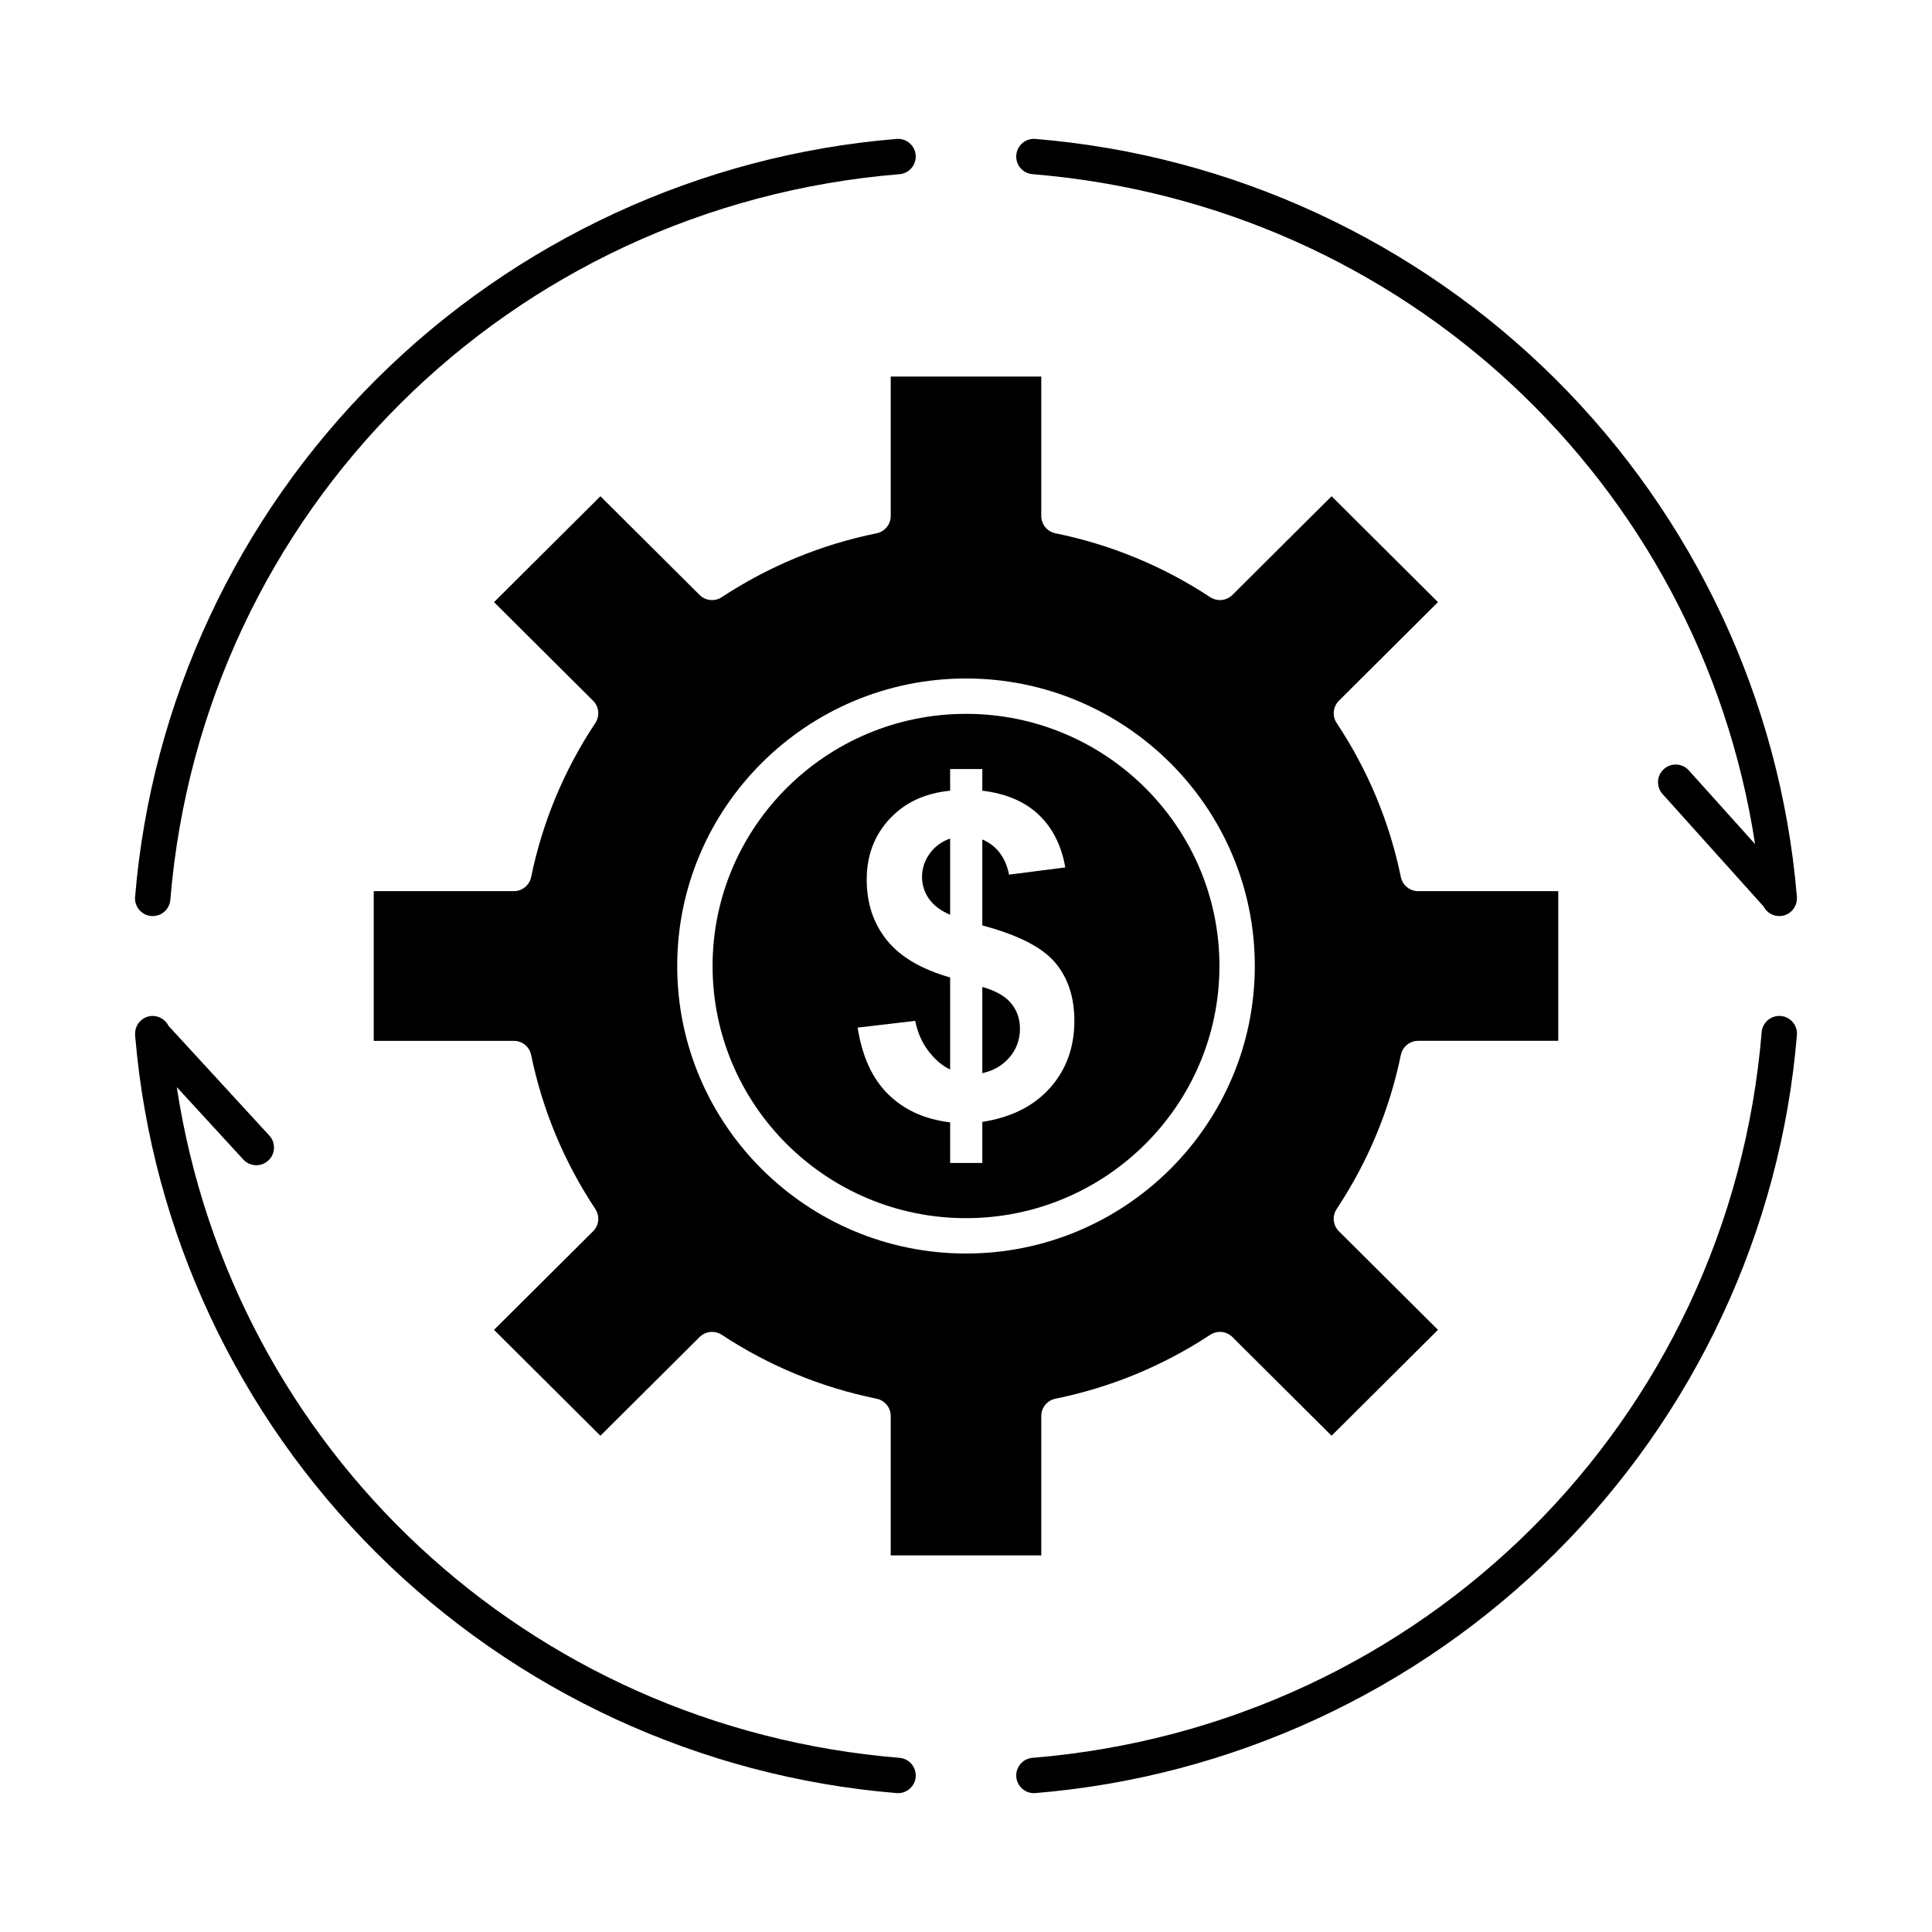
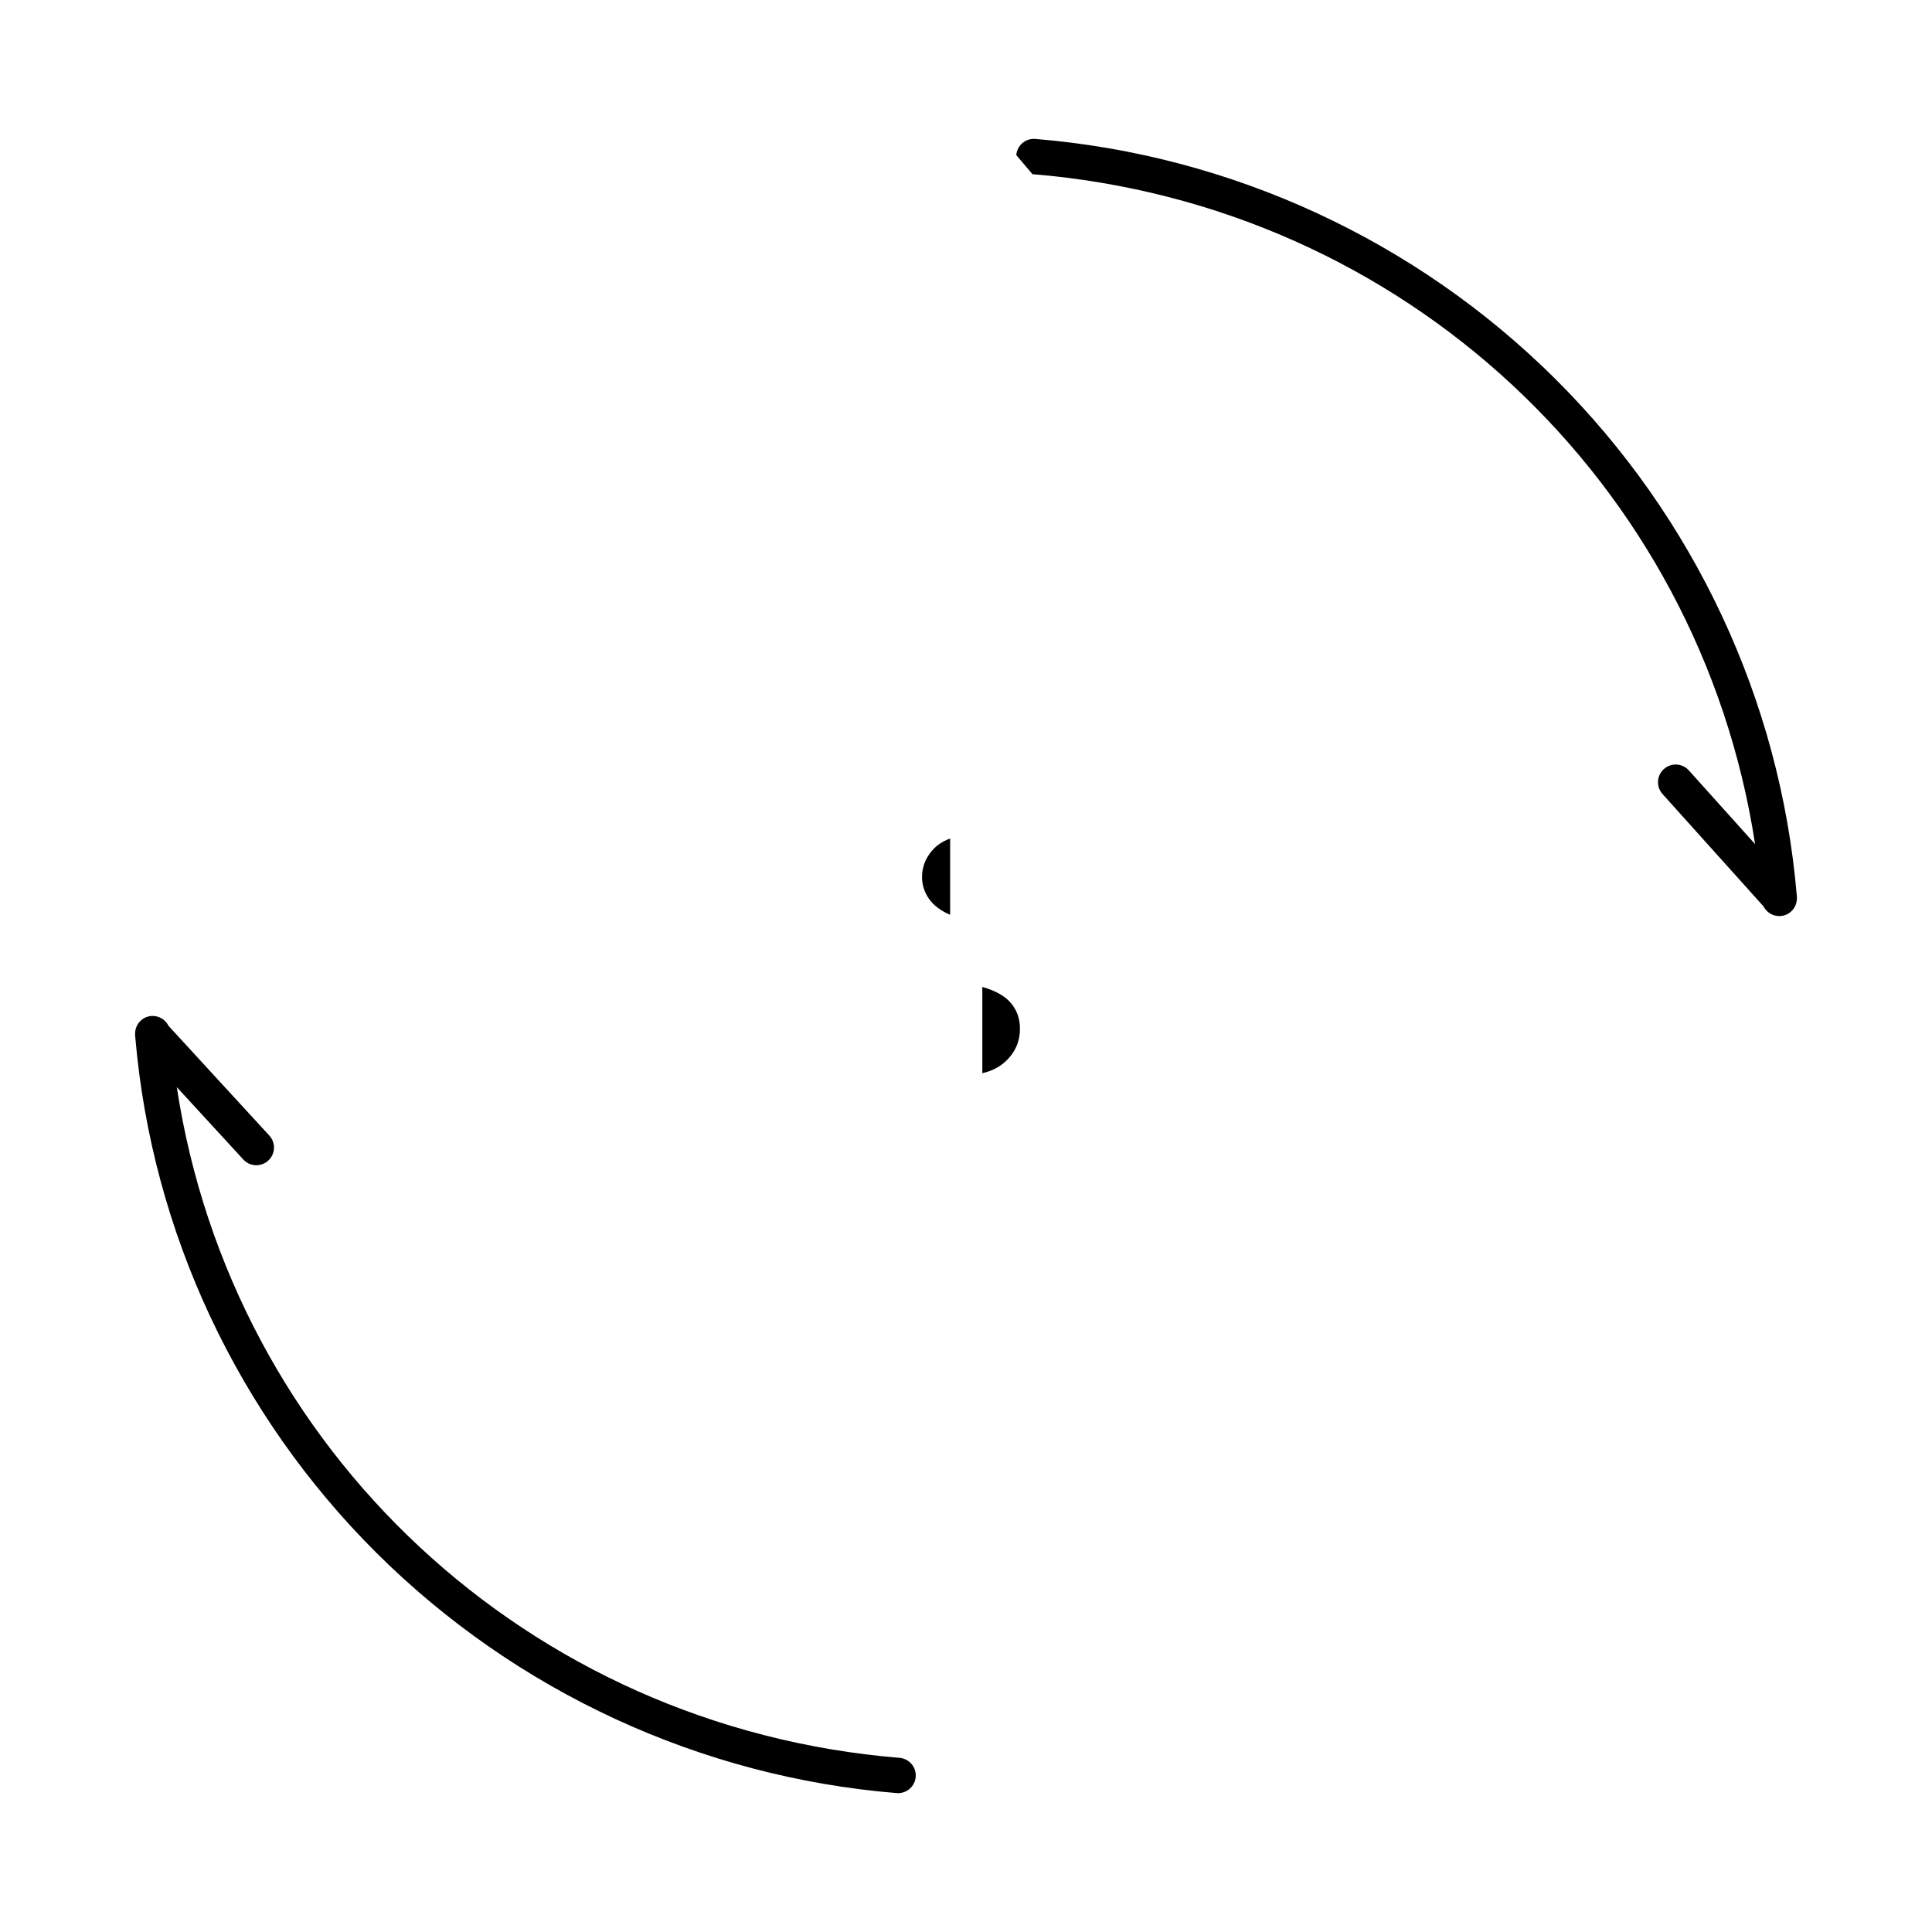
<svg xmlns="http://www.w3.org/2000/svg" height="512px" style="enable-background:new 0 0 512 512;" version="1.1" viewBox="0 0 512 512" width="512px" xml:space="preserve">
  <g id="C_-_159_x2C__revenue_x2C__Capital_x2C__earnings_x2C__make_x2C__making_x2C__money_x2C__profit">
    <g>
-       <path d="M371.24,279.57c0.448-2.178,2.365-3.741,4.589-3.741h37.133v-39.664h-37.133c-2.224,0-4.141-1.563-4.589-3.741    c-3.003-14.597-8.725-28.331-17.009-40.818c-1.235-1.862-0.983-4.335,0.599-5.911l26.246-26.123l-28.195-28.065l-26.278,26.155    c-1.571,1.564-4.024,1.813-5.879,0.595c-12.555-8.251-26.357-13.946-41.024-16.928c-2.183-0.444-3.752-2.363-3.752-4.591V99.796    h-39.895v36.942c0,2.228-1.568,4.147-3.752,4.591c-14.664,2.981-28.47,8.677-41.034,16.929c-1.853,1.215-4.307,0.969-5.878-0.597    l-26.271-26.154l-28.195,28.065l26.246,26.123c1.583,1.576,1.834,4.051,0.598,5.913c-8.277,12.468-14,26.201-17.007,40.817    c-0.449,2.178-2.366,3.741-4.589,3.741H99.037v39.669h37.133c2.224,0,4.141,1.563,4.589,3.74    c3.002,14.591,8.725,28.325,17.009,40.821c1.234,1.862,0.983,4.336-0.6,5.91l-26.246,26.116l28.195,28.064l26.279-26.155    c1.573-1.564,4.027-1.813,5.88-0.594c12.537,8.244,26.341,13.941,41.027,16.935c2.182,0.444,3.749,2.363,3.749,4.591V412.2h39.895    v-36.937c0-2.228,1.567-4.146,3.75-4.591c14.686-2.993,28.488-8.69,41.025-16.935c1.855-1.22,4.308-0.971,5.88,0.594    l26.278,26.155l28.195-28.064l-26.244-26.116c-1.584-1.574-1.836-4.048-0.601-5.91C362.516,307.9,368.238,294.164,371.24,279.57z     M256.004,332.195c-42.201,0-76.534-34.18-76.534-76.193c0-42.015,34.333-76.196,76.534-76.196    c42.2,0,76.532,34.181,76.532,76.196C332.536,298.016,298.204,332.195,256.004,332.195z" />
      <path d="M260.324,261.544v22.861c2.945-0.64,5.348-2.036,7.191-4.189c1.863-2.153,2.783-4.685,2.783-7.609    c0-2.596-0.781-4.844-2.346-6.722C266.412,263.994,263.867,262.562,260.324,261.544z" />
      <path d="M246.35,226.251c-1.345,1.869-2.002,3.92-2.002,6.175c0,2.052,0.599,3.964,1.819,5.74    c1.221,1.751,3.106,3.187,5.628,4.261v-20.206C249.493,223.037,247.686,224.375,246.35,226.251z" />
-       <path d="M256.004,189.177c-37.034,0-67.163,29.978-67.163,66.825c0,36.846,30.129,66.823,67.163,66.823    c37.033,0,67.161-29.978,67.161-66.823C323.165,219.155,293.037,189.177,256.004,189.177z M278.264,288.312    c-4.305,4.823-10.268,7.812-17.939,9.005v10.883h-8.529v-10.76c-6.731-0.82-12.199-3.293-16.423-7.455    c-4.225-4.168-6.906-10.066-8.09-17.66l15.259-1.79c0.623,3.105,1.807,5.774,3.523,8.031c1.724,2.247,3.626,3.861,5.73,4.88    v-24.411c-7.63-2.176-13.214-5.463-16.758-9.87c-3.567-4.424-5.35-9.761-5.35-16.061c0-6.378,2.024-11.741,6.051-16.061    c4.019-4.351,9.369-6.838,16.057-7.5v-5.738h8.529v5.738c6.246,0.743,11.21,2.852,14.922,6.344    c3.685,3.485,6.043,8.146,7.066,13.987l-14.9,1.913c-0.922-4.583-3.281-7.689-7.088-9.323v22.781    c9.434,2.509,15.857,5.796,19.264,9.805c3.42,4.023,5.13,9.188,5.13,15.486C284.718,277.568,282.568,283.488,278.264,288.312z" />
      <path d="M238.379,465.845c-98.516-8.08-176.915-81.819-191.529-177.75l17.625,19.186c0.924,1.006,2.186,1.516,3.452,1.516    c1.133,0,2.269-0.408,3.169-1.235c1.905-1.751,2.03-4.714,0.28-6.62l-26.706-29.069c-0.821-1.681-2.608-2.774-4.589-2.625    c-2.437,0.203-4.26,2.24-4.275,4.641c-0.008,0.124-0.007,0.247-0.006,0.37c0.001,0.016-0.002,0.031-0.001,0.047    c0.003,0.027,0.006,0.054,0.008,0.08c0.007,0.229,0.023,0.453,0.063,0.679c4.44,51.41,27.108,99.848,63.898,136.465    c36.965,36.791,85.92,59.398,137.845,63.657c0.131,0.011,0.26,0.016,0.388,0.016c2.414,0,4.464-1.854,4.666-4.303    C242.878,468.318,240.958,466.056,238.379,465.845z" />
-       <path d="M471.918,269.246c-2.572-0.201-4.843,1.705-5.057,4.283c-8.524,102.951-89.797,183.831-193.248,192.315    c-2.58,0.211-4.498,2.474-4.287,5.052c0.2,2.449,2.25,4.304,4.664,4.304c0.129,0,0.258-0.005,0.389-0.016    c51.929-4.259,100.886-26.866,137.852-63.657c36.972-36.797,59.689-85.53,63.971-137.224    C476.414,271.724,474.497,269.461,471.918,269.246z" />
-       <path d="M40.082,242.755c0.132,0.01,0.263,0.016,0.392,0.016c2.413,0,4.462-1.852,4.664-4.298    c8.525-102.949,89.795-183.829,193.241-192.315c2.58-0.211,4.499-2.474,4.288-5.053c-0.211-2.579-2.478-4.503-5.053-4.287    c-51.925,4.26-100.88,26.868-137.845,63.66c-36.972,36.796-59.688,85.529-63.97,137.221    C35.586,240.278,37.503,242.541,40.082,242.755z" />
-       <path d="M273.613,46.157c98.447,8.075,176.806,81.713,191.502,177.54l-17.555-19.534c-1.729-1.924-4.691-2.083-6.617-0.353    c-1.925,1.729-2.082,4.692-0.354,6.616l26.769,29.786c0.782,1.532,2.372,2.559,4.167,2.559c0.131,0,0.262-0.006,0.393-0.016    c2.403-0.2,4.208-2.183,4.273-4.538c0.011-0.13,0.008-0.258,0.007-0.388c-0.002-0.044,0.007-0.086,0.003-0.131    c-0.005-0.051-0.01-0.102-0.015-0.153c-0.011-0.158-0.019-0.316-0.044-0.472c-4.412-51.46-27.09-99.949-63.912-136.596    c-36.966-36.792-85.923-59.4-137.852-63.66c-2.592-0.215-4.842,1.708-5.053,4.287C269.115,43.684,271.033,45.946,273.613,46.157z" />
+       <path d="M273.613,46.157c98.447,8.075,176.806,81.713,191.502,177.54l-17.555-19.534c-1.729-1.924-4.691-2.083-6.617-0.353    c-1.925,1.729-2.082,4.692-0.354,6.616l26.769,29.786c0.782,1.532,2.372,2.559,4.167,2.559c0.131,0,0.262-0.006,0.393-0.016    c2.403-0.2,4.208-2.183,4.273-4.538c0.011-0.13,0.008-0.258,0.007-0.388c-0.002-0.044,0.007-0.086,0.003-0.131    c-0.005-0.051-0.01-0.102-0.015-0.153c-0.011-0.158-0.019-0.316-0.044-0.472c-4.412-51.46-27.09-99.949-63.912-136.596    c-36.966-36.792-85.923-59.4-137.852-63.66c-2.592-0.215-4.842,1.708-5.053,4.287z" />
    </g>
  </g>
  <g id="Layer_1" />
</svg>